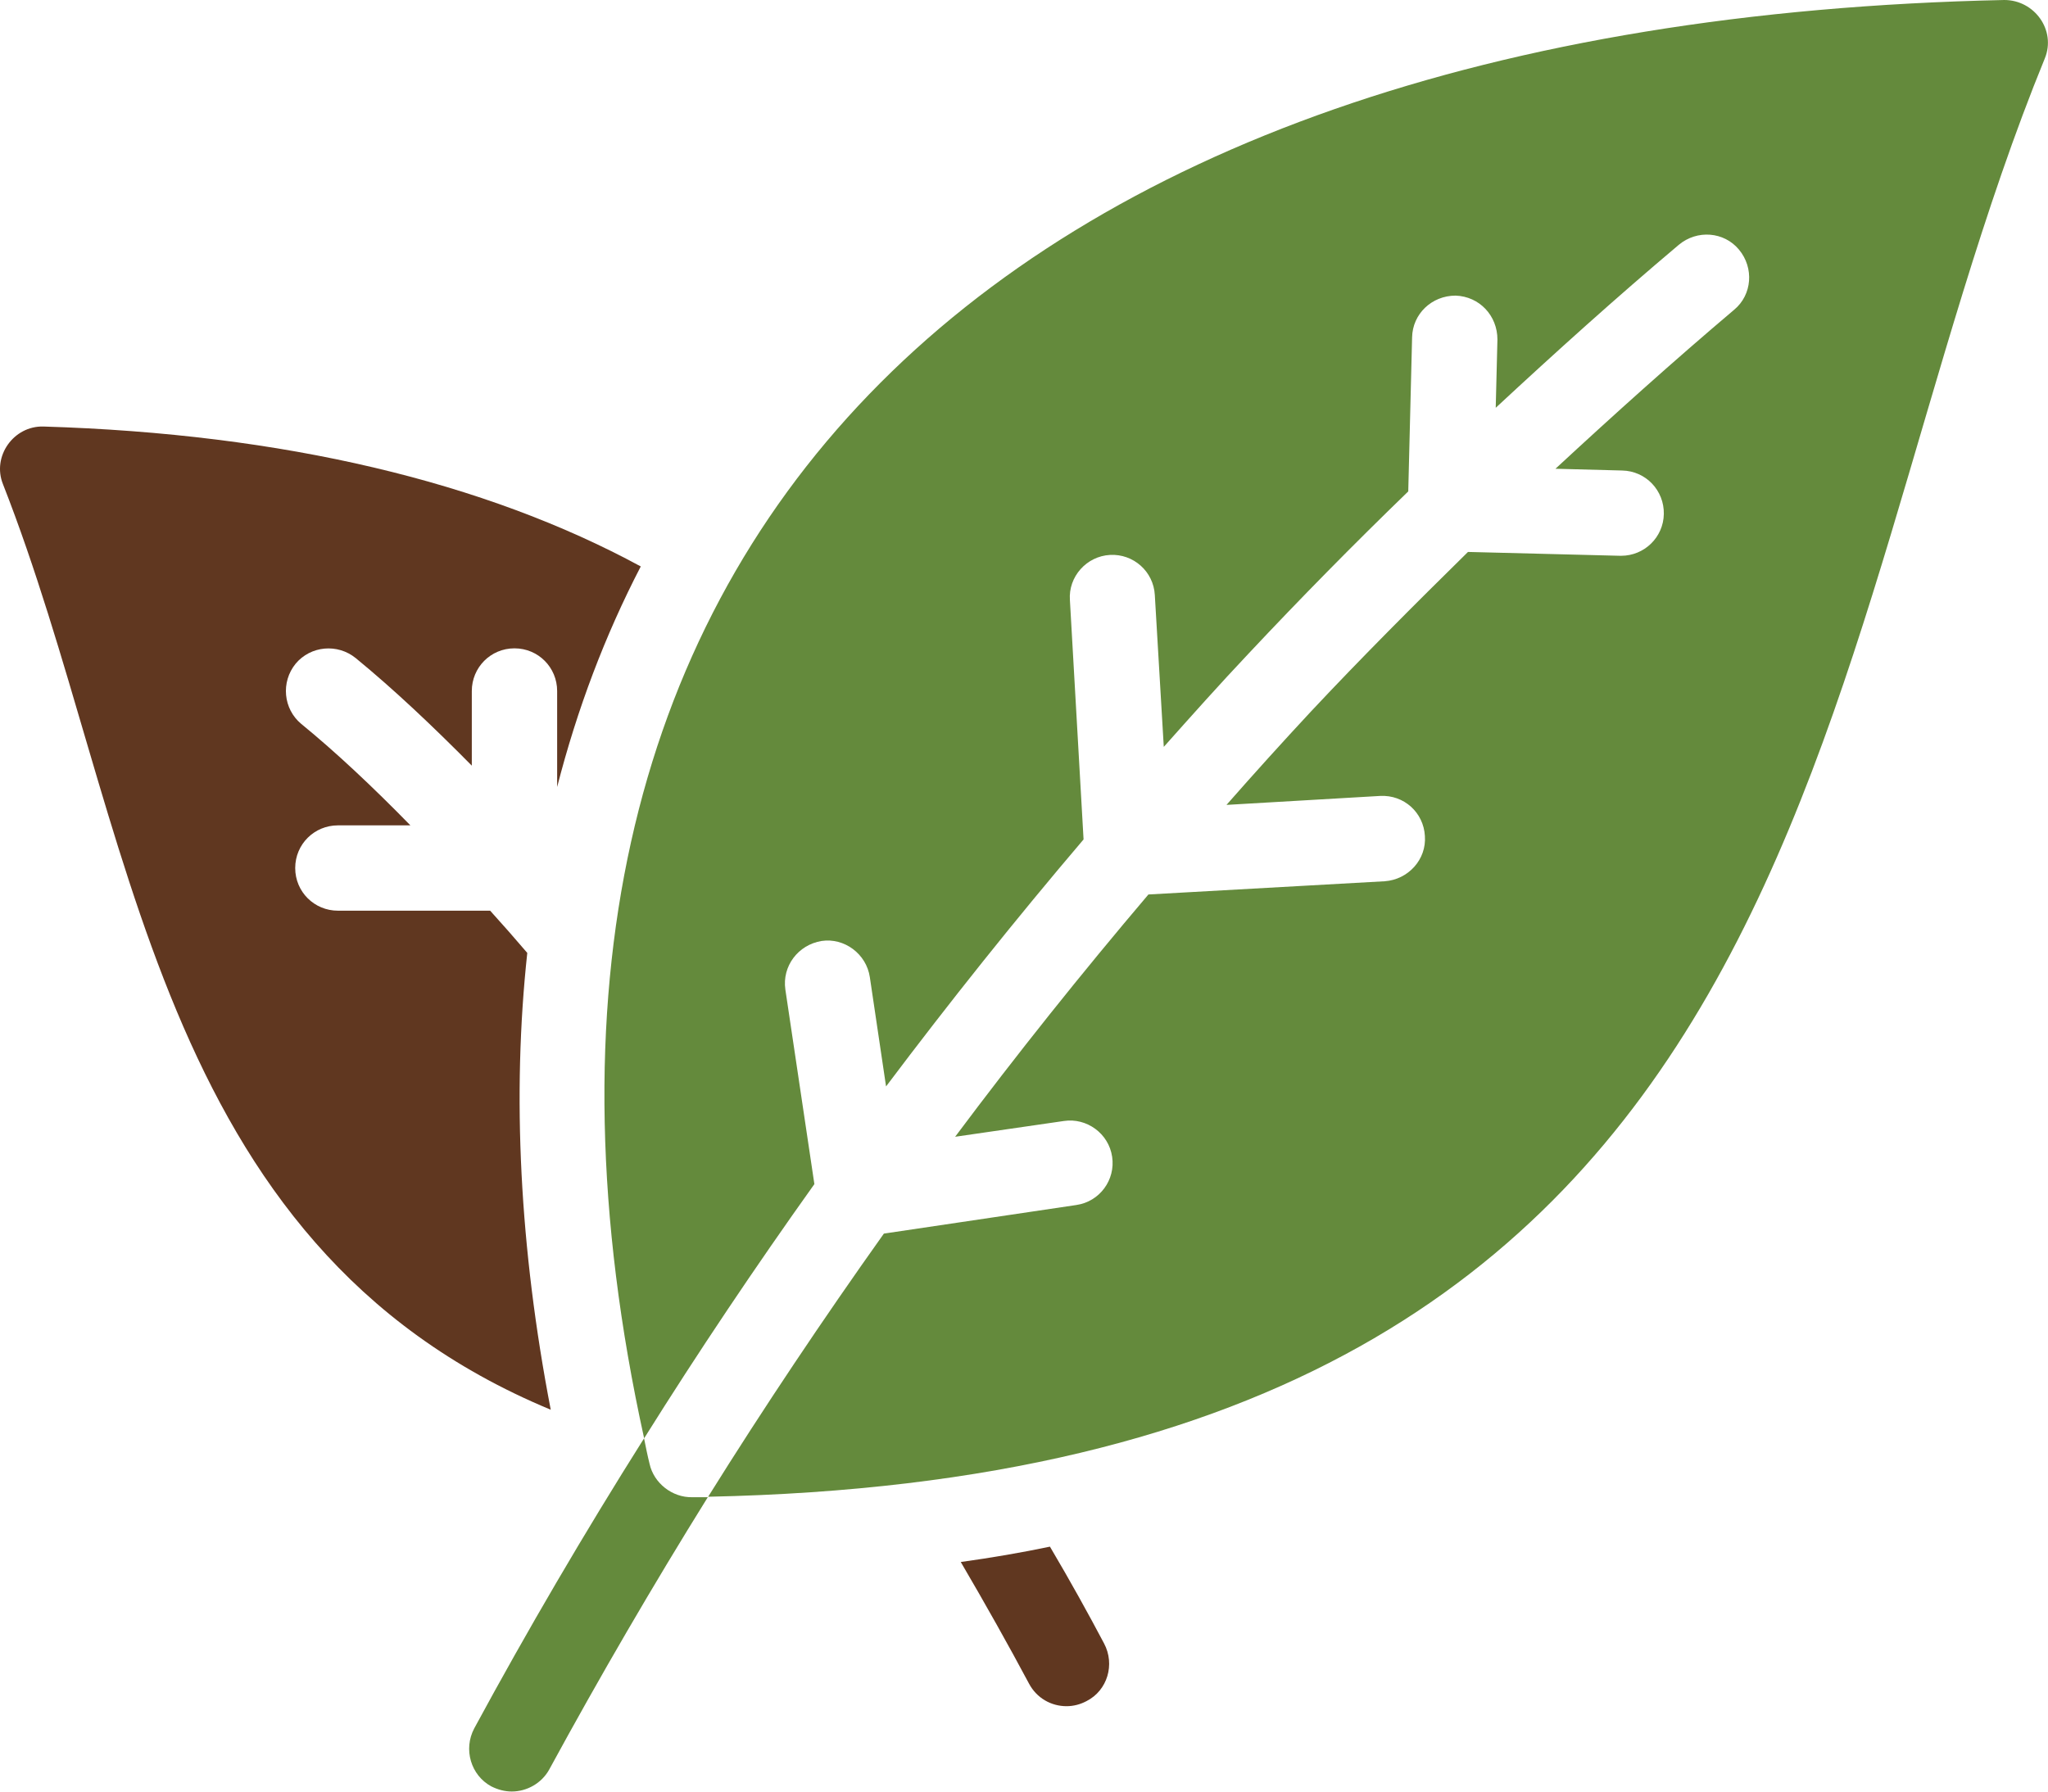
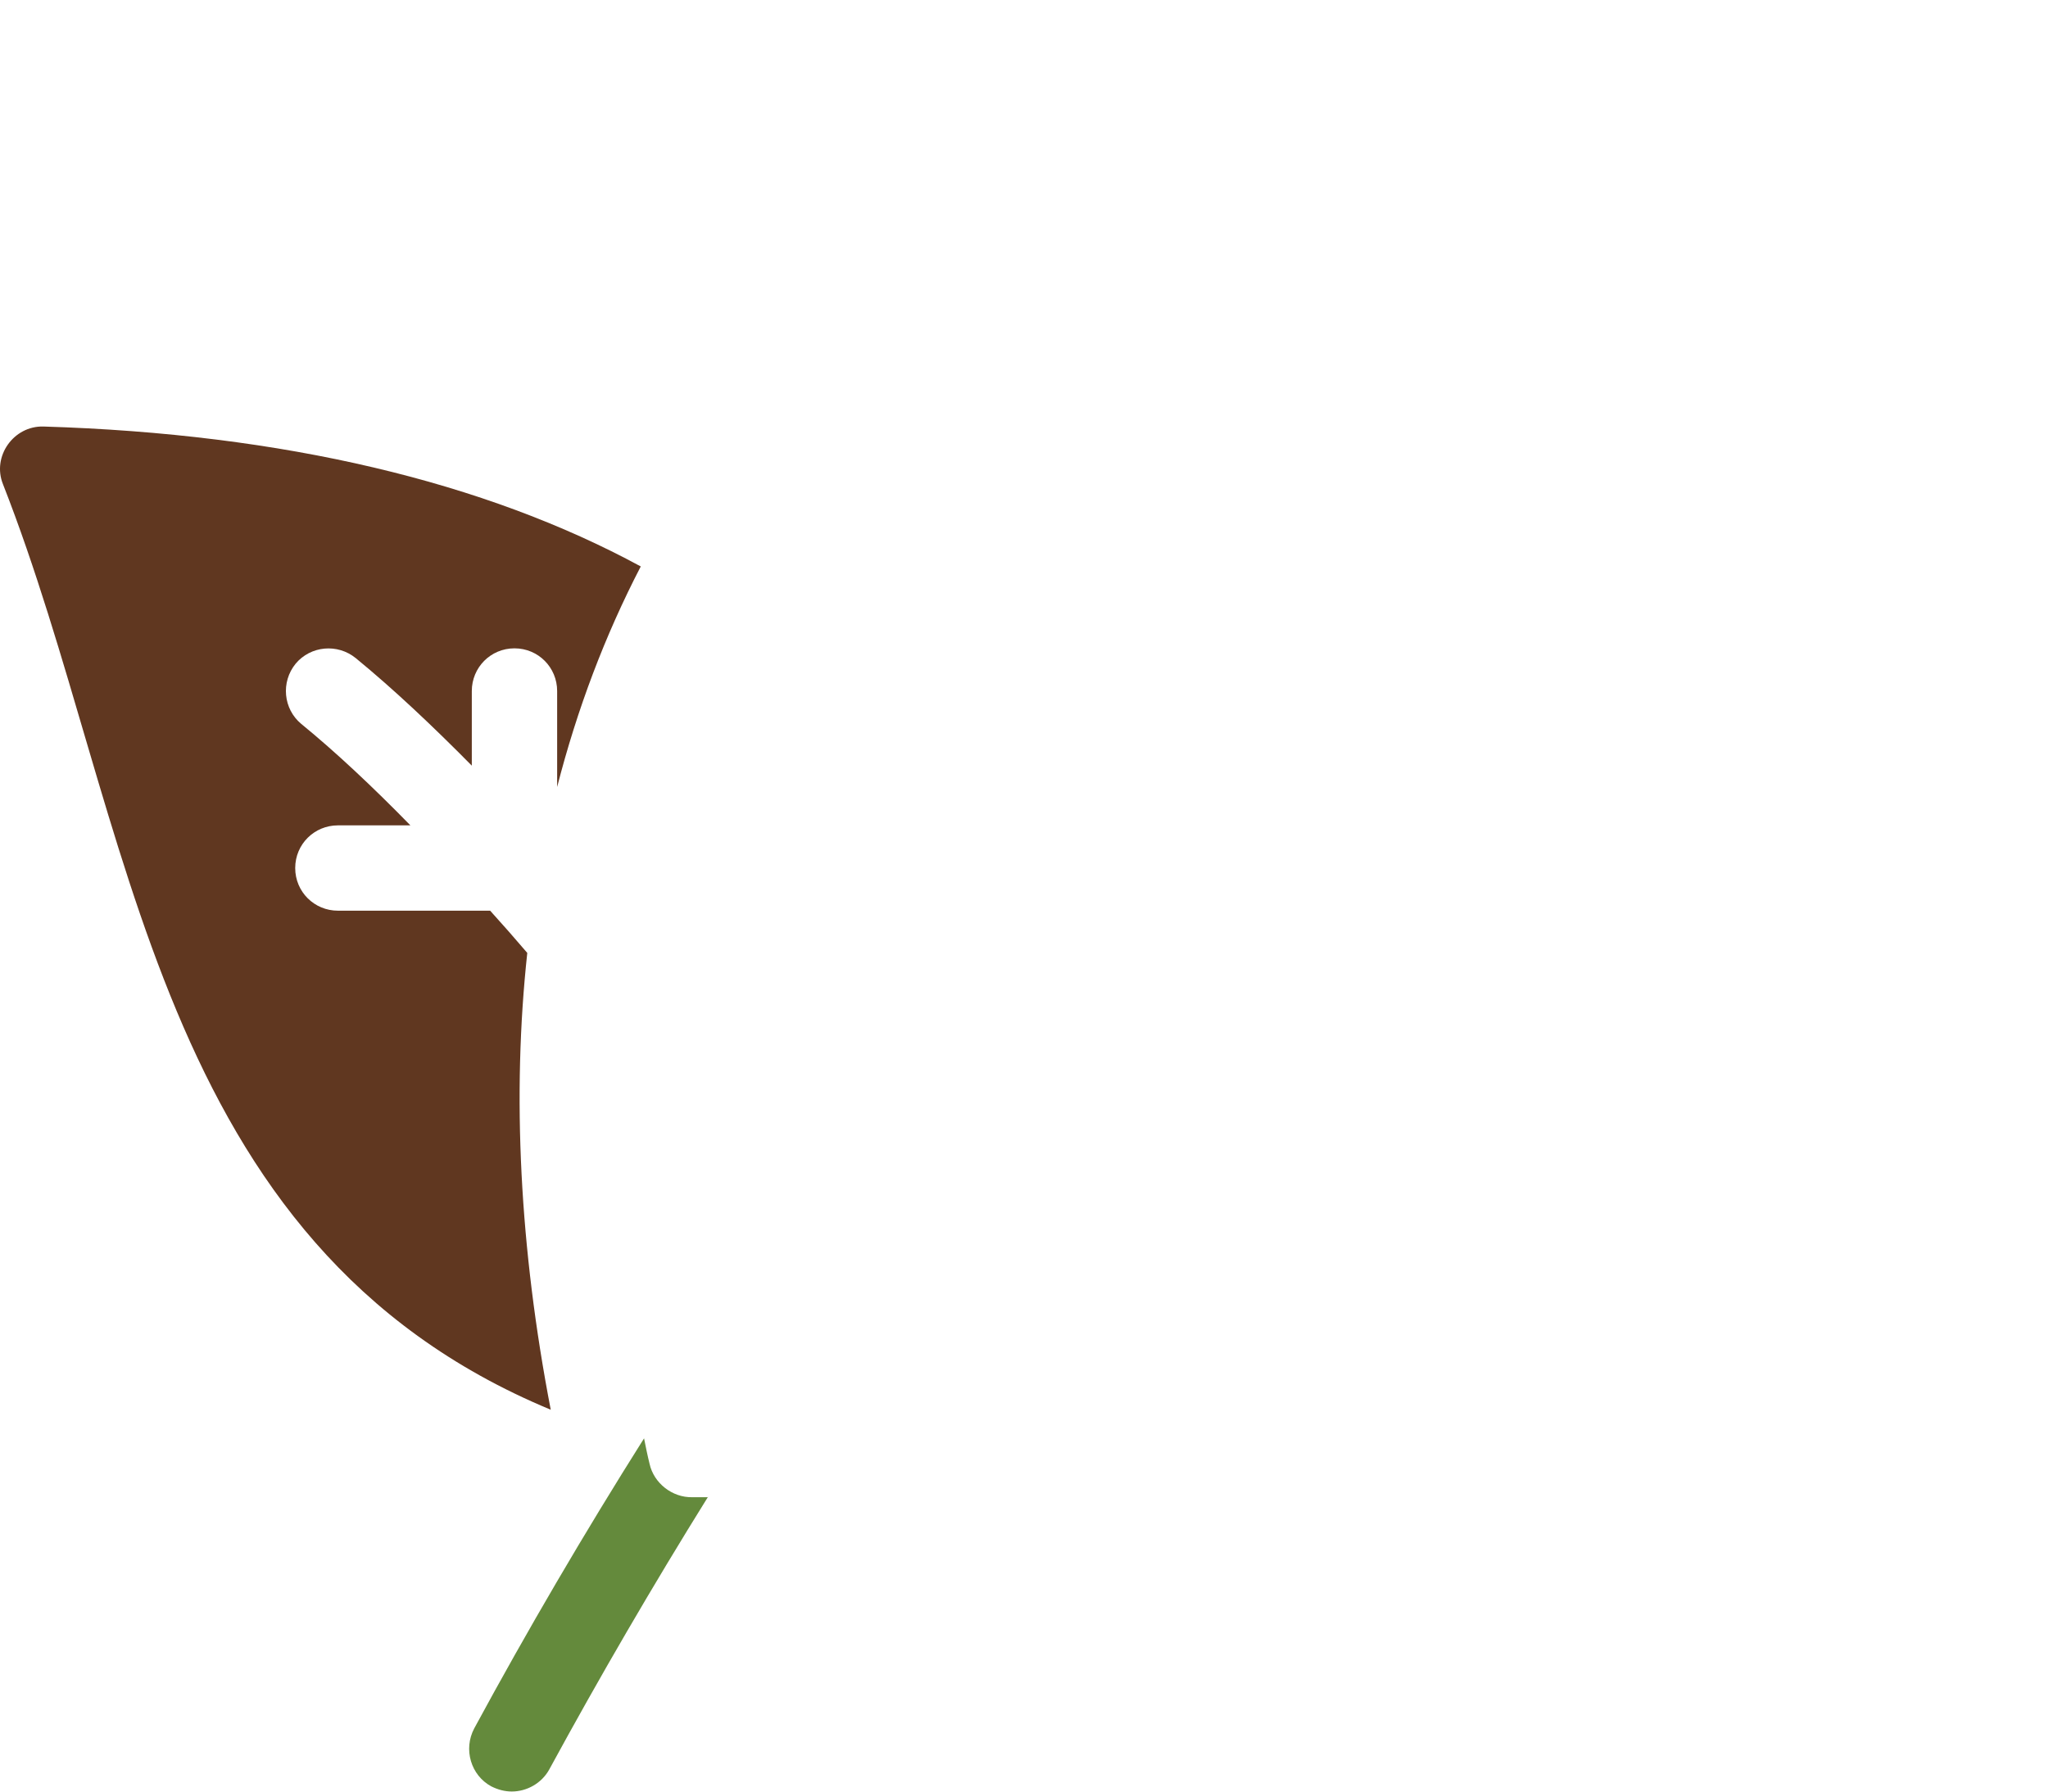
<svg xmlns="http://www.w3.org/2000/svg" width="48" height="42" viewBox="0 0 48 42" fill="none">
  <path d="M13.058 18.449V16.199C13.058 15.649 12.618 15.199 12.058 15.199C11.498 15.199 11.058 15.649 11.058 16.199V17.949C10.139 17.019 9.229 16.159 8.339 15.429C7.909 15.079 7.279 15.139 6.929 15.559C6.579 15.989 6.639 16.619 7.059 16.969C7.879 17.639 8.739 18.449 9.619 19.349H7.919C7.369 19.349 6.919 19.789 6.919 20.349C6.919 20.909 7.369 21.349 7.919 21.349H11.488C11.778 21.669 12.068 21.999 12.358 22.339C11.998 25.669 12.178 29.259 12.908 33.048C3.549 29.159 3.169 19.249 0.069 11.349C-0.191 10.699 0.319 9.979 1.019 9.999C6.649 10.169 11.368 11.299 15.018 13.279C14.178 14.899 13.528 16.619 13.058 18.449Z" fill="#603720" />
-   <path d="M25.467 39.878C25.317 39.958 25.157 39.998 24.997 39.998C24.637 39.998 24.297 39.808 24.117 39.468C23.637 38.568 23.098 37.608 22.518 36.618C23.238 36.518 23.938 36.398 24.608 36.258C25.087 37.068 25.507 37.828 25.877 38.528C26.137 39.018 25.957 39.628 25.467 39.878Z" fill="#603720" />
-   <path d="M47.925 1.37C42.156 15.469 43.096 34.538 16.597 35.088C17.907 32.989 19.287 30.929 20.716 28.919L25.226 28.249C25.776 28.169 26.146 27.659 26.066 27.119C25.986 26.569 25.466 26.199 24.936 26.279L22.386 26.649C23.836 24.709 25.346 22.819 26.916 20.969L32.456 20.659C33.006 20.619 33.436 20.149 33.396 19.599C33.366 19.049 32.906 18.629 32.346 18.659L28.746 18.869C29.396 18.129 30.056 17.399 30.726 16.679C31.916 15.409 33.156 14.169 34.406 12.939L37.966 13.029H37.996C38.536 13.029 38.986 12.599 38.996 12.05C39.006 11.499 38.576 11.04 38.016 11.03L36.456 10.989C37.826 9.72 39.216 8.47 40.646 7.26C41.066 6.91 41.115 6.28 40.756 5.85C40.406 5.43 39.776 5.38 39.346 5.74C37.886 6.97 36.456 8.26 35.056 9.56L35.096 7.96C35.096 7.4 34.676 6.95 34.116 6.93C33.556 6.93 33.106 7.36 33.096 7.91L33.006 11.52C31.726 12.759 30.476 14.029 29.266 15.319C28.586 16.039 27.926 16.779 27.276 17.509L27.066 13.949C27.036 13.399 26.566 12.979 26.016 13.009C25.466 13.039 25.036 13.519 25.076 14.069L25.396 19.679C23.796 21.559 22.256 23.489 20.767 25.469L20.387 22.909C20.306 22.359 19.787 21.979 19.256 22.059C18.707 22.149 18.327 22.649 18.407 23.199L19.087 27.759C17.697 29.709 16.367 31.689 15.097 33.718C10.517 12.909 23.106 0.51 46.975 0C47.685 0 48.195 0.71 47.925 1.37Z" fill="#648A3C" />
  <path d="M16.595 35.089C15.295 37.179 14.055 39.309 12.875 41.478C12.695 41.808 12.345 41.998 11.995 41.998C11.835 41.998 11.675 41.958 11.515 41.878C11.035 41.618 10.855 41.008 11.115 40.518C12.365 38.209 13.695 35.939 15.095 33.719C15.135 33.919 15.175 34.119 15.225 34.319C15.325 34.769 15.755 35.109 16.225 35.099C16.355 35.099 16.475 35.099 16.595 35.099V35.089Z" fill="#648A3C" />
</svg>